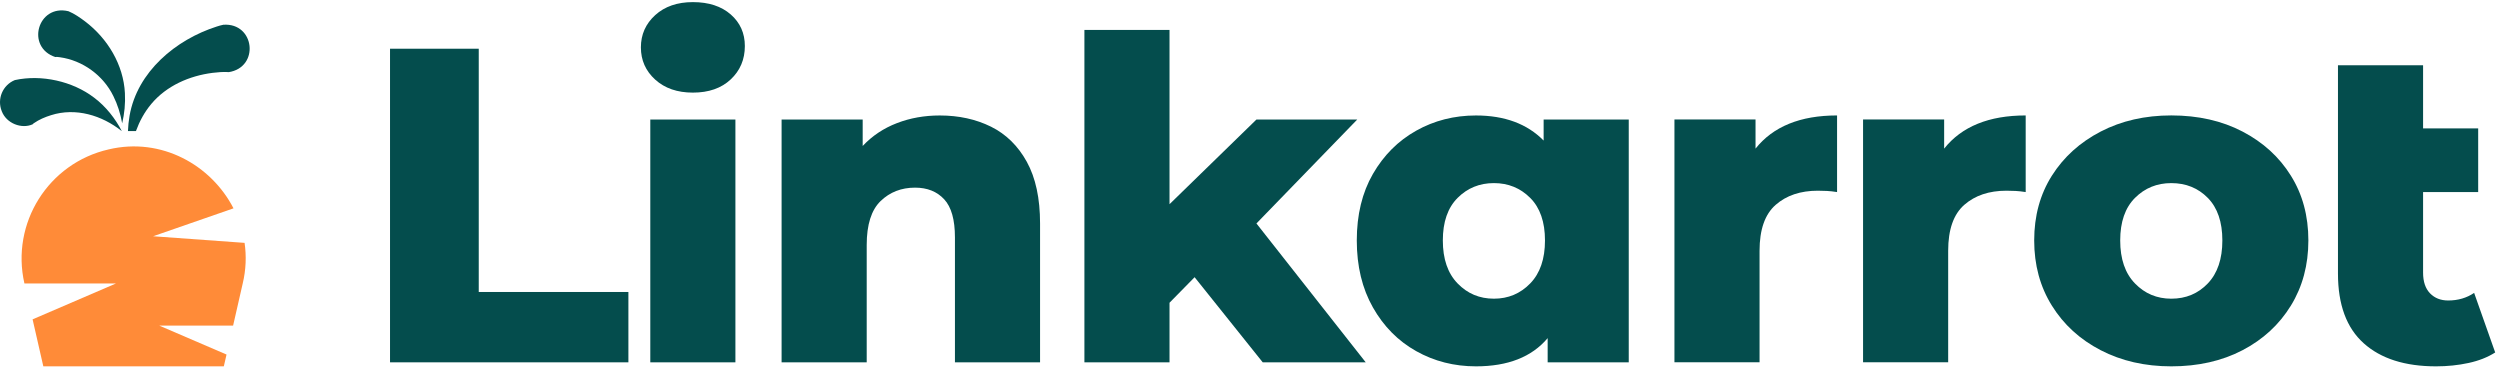
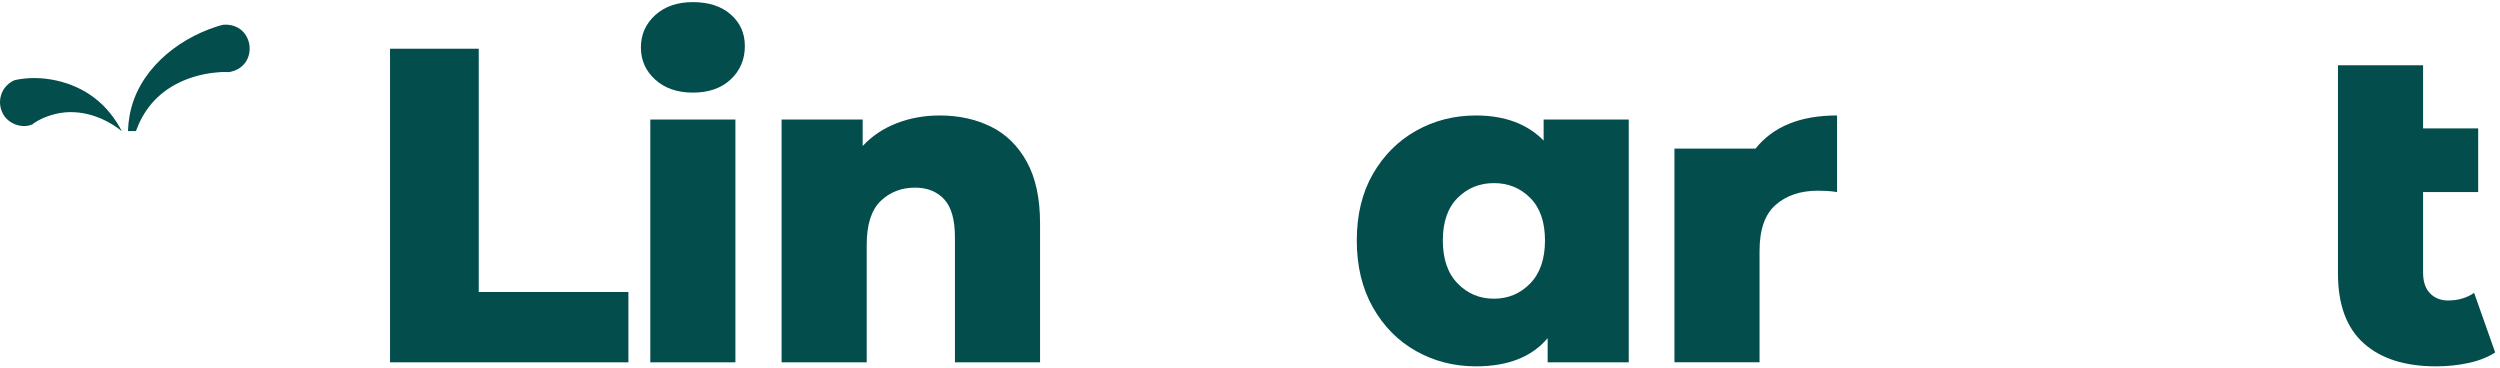
<svg xmlns="http://www.w3.org/2000/svg" width="353" height="52" viewBox="0 0 353 52" fill="none">
  <path d="M55.072 51.16V6.879H67.599V41.228H88.73V51.16H55.072Z" fill="#044D4D" />
  <path d="M97.833 13.077C95.64 13.077 93.867 12.466 92.518 11.244C91.169 10.023 90.494 8.504 90.494 6.688C90.494 4.877 91.169 3.358 92.518 2.132C93.867 0.91 95.636 0.299 97.833 0.299C100.069 0.299 101.851 0.881 103.179 2.039C104.506 3.201 105.173 4.686 105.173 6.497C105.173 8.393 104.506 9.967 103.179 11.21C101.851 12.458 100.069 13.077 97.833 13.077ZM91.822 51.159V16.874H103.84V51.159H91.822Z" fill="#044D4D" />
  <path d="M132.688 16.305C135.386 16.305 137.8 16.835 139.929 17.887C142.059 18.944 143.747 20.598 144.99 22.855C146.233 25.112 146.857 28.009 146.857 31.552V51.164H134.838V33.516C134.838 31.03 134.334 29.235 133.32 28.141C132.306 27.047 130.936 26.495 129.209 26.495C127.27 26.495 125.646 27.127 124.339 28.391C123.032 29.655 122.379 31.721 122.379 34.589V51.164H110.361V16.878H121.811V20.611C123.16 19.177 124.772 18.104 126.651 17.383C128.522 16.662 130.537 16.305 132.688 16.305Z" fill="#044D4D" />
-   <path d="M178.296 51.159L168.679 39.141L165.136 42.747V51.159H153.118V4.223H165.136V28.833L177.409 16.878H191.642L177.409 31.552L192.843 51.164H178.296V51.159Z" fill="#044D4D" />
  <path d="M217.961 16.874H229.979V51.159H218.529V47.744C216.293 50.4 212.921 51.728 208.407 51.728C205.327 51.728 202.515 51.011 199.961 49.577C197.407 48.143 195.375 46.09 193.856 43.409C192.338 40.732 191.578 37.58 191.578 33.953C191.578 30.326 192.338 27.195 193.856 24.561C195.375 21.926 197.407 19.89 199.961 18.456C202.51 17.022 205.327 16.305 208.407 16.305C212.454 16.305 215.64 17.489 217.961 19.847V16.874ZM210.94 42.174C212.963 42.174 214.673 41.457 216.064 40.023C217.456 38.59 218.152 36.566 218.152 33.953C218.152 31.34 217.456 29.333 216.064 27.942C214.673 26.55 212.963 25.854 210.94 25.854C208.916 25.854 207.207 26.55 205.815 27.942C204.424 29.333 203.728 31.335 203.728 33.953C203.728 36.57 204.424 38.594 205.815 40.023C207.207 41.462 208.912 42.174 210.94 42.174Z" fill="#044D4D" />
-   <path d="M247.881 20.984C250.367 17.862 254.206 16.301 259.394 16.301V27.119C258.847 27.034 258.372 26.983 257.973 26.962C257.57 26.941 257.138 26.928 256.675 26.928C254.227 26.928 252.246 27.594 250.728 28.922C249.209 30.25 248.449 32.413 248.449 35.404V51.155H236.431V16.869H247.881V20.984Z" fill="#044D4D" />
-   <path d="M274.514 20.984C277 17.862 280.839 16.301 286.027 16.301V27.119C285.48 27.034 285.005 26.983 284.606 26.962C284.203 26.941 283.77 26.928 283.308 26.928C280.86 26.928 278.879 27.594 277.36 28.922C275.842 30.25 275.082 32.413 275.082 35.404V51.155H263.064V16.869H274.514V20.984Z" fill="#044D4D" />
-   <path d="M306.585 51.728C302.873 51.728 299.551 50.969 296.62 49.45C293.689 47.931 291.389 45.836 289.726 43.154C288.059 40.478 287.228 37.41 287.228 33.949C287.228 30.491 288.059 27.445 289.726 24.807C291.394 22.172 293.689 20.094 296.62 18.575C299.551 17.056 302.873 16.297 306.585 16.297C310.382 16.297 313.733 17.056 316.643 18.575C319.554 20.094 321.832 22.168 323.473 24.807C325.119 27.441 325.942 30.491 325.942 33.949C325.942 37.406 325.119 40.478 323.473 43.154C321.827 45.831 319.554 47.931 316.643 49.45C313.733 50.969 310.382 51.728 306.585 51.728ZM306.585 42.175C308.651 42.175 310.369 41.458 311.739 40.024C313.11 38.59 313.797 36.566 313.797 33.953C313.797 31.34 313.11 29.333 311.739 27.942C310.369 26.55 308.651 25.855 306.585 25.855C304.562 25.855 302.852 26.55 301.46 27.942C300.069 29.333 299.373 31.336 299.373 33.953C299.373 36.571 300.069 38.594 301.46 40.024C302.852 41.462 304.562 42.175 306.585 42.175Z" fill="#044D4D" />
+   <path d="M247.881 20.984C250.367 17.862 254.206 16.301 259.394 16.301V27.119C258.847 27.034 258.372 26.983 257.973 26.962C257.57 26.941 257.138 26.928 256.675 26.928C254.227 26.928 252.246 27.594 250.728 28.922C249.209 30.25 248.449 32.413 248.449 35.404V51.155H236.431V16.869V20.984Z" fill="#044D4D" />
  <path d="M349.347 41.356L352.321 49.768C351.264 50.443 350.013 50.939 348.558 51.253C347.103 51.567 345.575 51.728 343.972 51.728C339.585 51.728 336.179 50.642 333.757 48.47C331.33 46.298 330.121 43.019 330.121 38.632V9.217H342.139V18.134H349.919V27.119H342.139V38.505C342.139 39.769 342.466 40.74 343.119 41.415C343.772 42.09 344.625 42.429 345.681 42.429C347.069 42.429 348.29 42.073 349.347 41.356Z" fill="#044D4D" />
-   <path d="M16.362 40.032L4.602 45.093C5.026 46.955 5.544 49.225 6.117 51.728H31.604L31.986 50.061L22.487 45.975H32.915L34.272 40.028C34.739 38.072 34.803 36.138 34.535 34.292L21.618 33.359L32.97 29.418C29.822 23.297 22.78 19.33 15.343 21.095C6.829 23.038 1.505 31.514 3.448 40.024H16.362V40.032Z" fill="#FF8B38" />
  <path d="M2.095 11.308C5.849 10.489 10.253 11.465 13.29 13.79C14.945 15.028 16.289 16.747 17.201 18.52C14.393 16.267 10.668 15.16 7.211 16.263C6.35 16.53 5.523 16.882 4.793 17.387C4.729 17.442 4.64 17.485 4.61 17.552C3.066 18.244 0.911 17.446 0.25 15.707C-0.45 13.98 0.373 12.012 2.095 11.308Z" fill="#044D4D" />
  <path d="M31.536 3.494C31.226 3.553 30.9 3.655 30.603 3.748C24.808 5.602 19.382 10.133 18.296 16.339C18.169 17.069 18.092 17.794 18.067 18.511C18.44 18.498 18.818 18.498 19.195 18.507C19.7 17.12 20.4 15.826 21.355 14.685C23.518 12.101 26.751 10.701 30.021 10.286C30.751 10.196 31.477 10.137 32.202 10.175C32.232 10.175 32.249 10.184 32.274 10.184C32.278 10.184 32.266 10.188 32.266 10.192C36.686 9.53 35.995 3.184 31.536 3.494Z" fill="#044D4D" />
-   <path d="M9.667 1.585C10.516 1.941 11.288 2.48 12.013 3.023C15.203 5.441 17.439 9.153 17.638 13.153C17.719 14.63 17.566 16.059 17.252 17.413C17.006 16.042 16.591 14.736 16.009 13.573C14.575 10.629 11.665 8.529 8.462 8.084C8.242 8.063 8.026 8.012 7.818 8.054C7.813 8.054 7.839 8.063 7.847 8.067C3.588 6.692 5.315 0.545 9.667 1.585Z" fill="#044D4D" />
</svg>